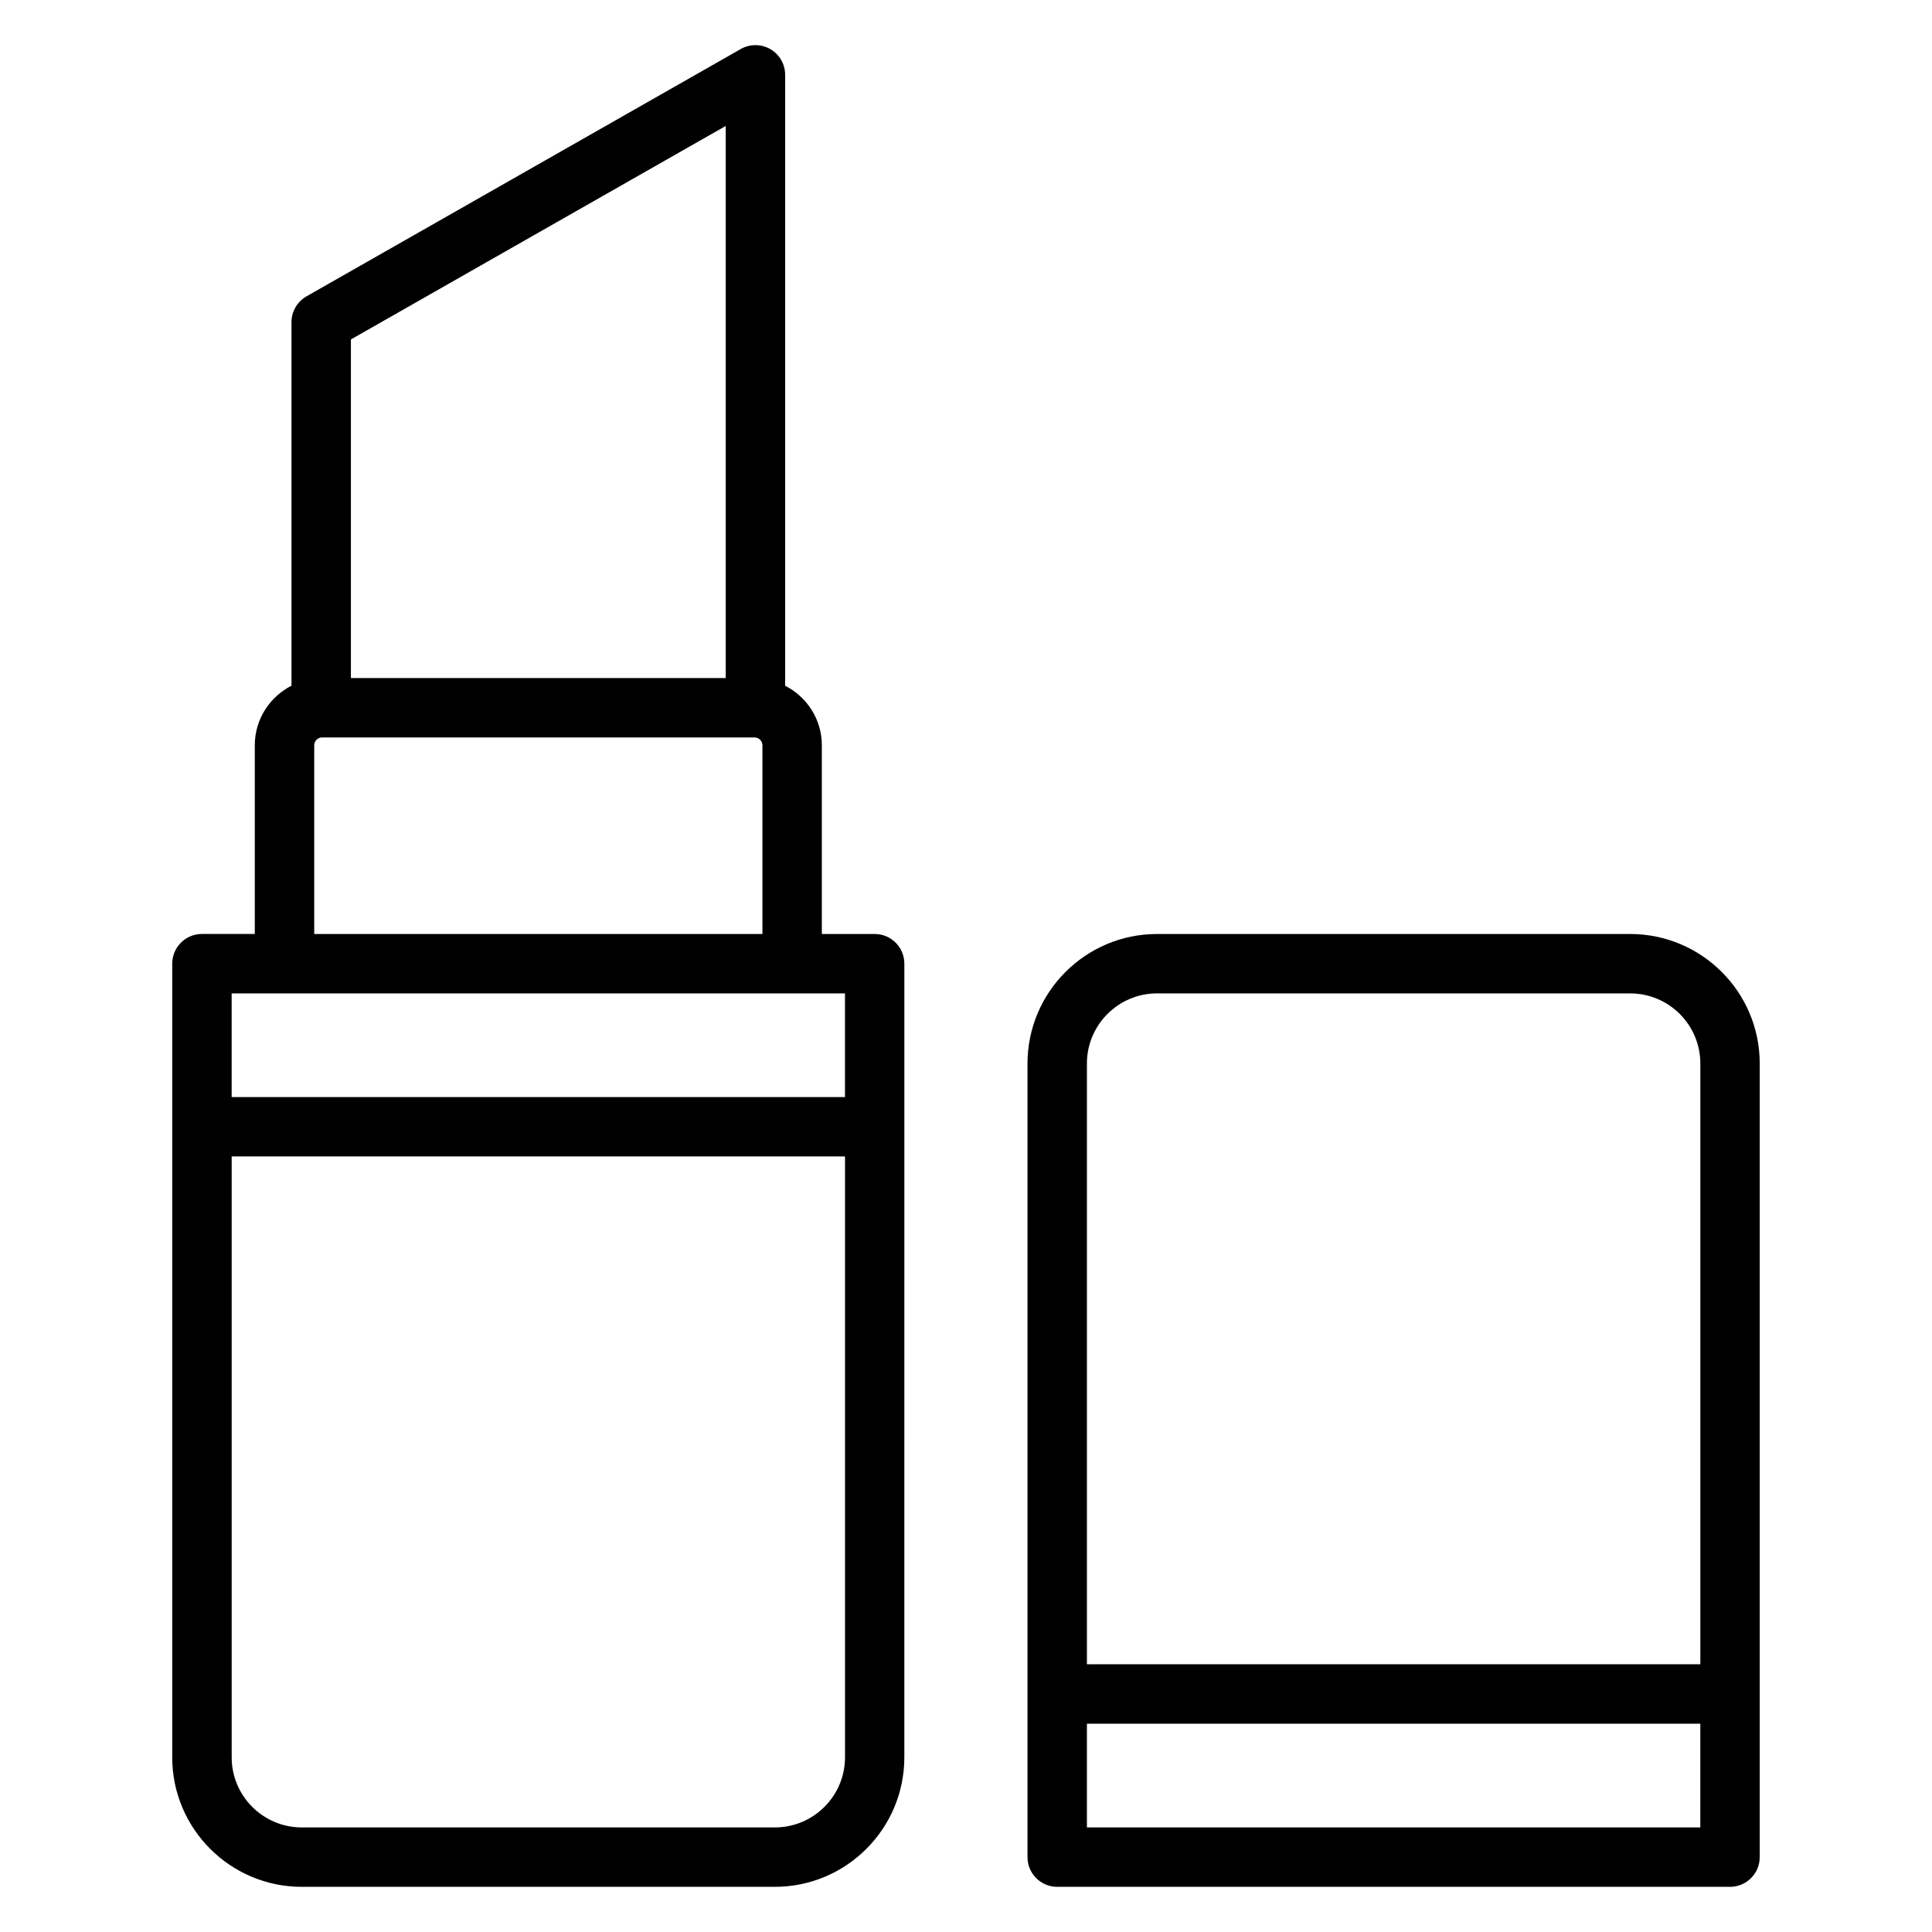
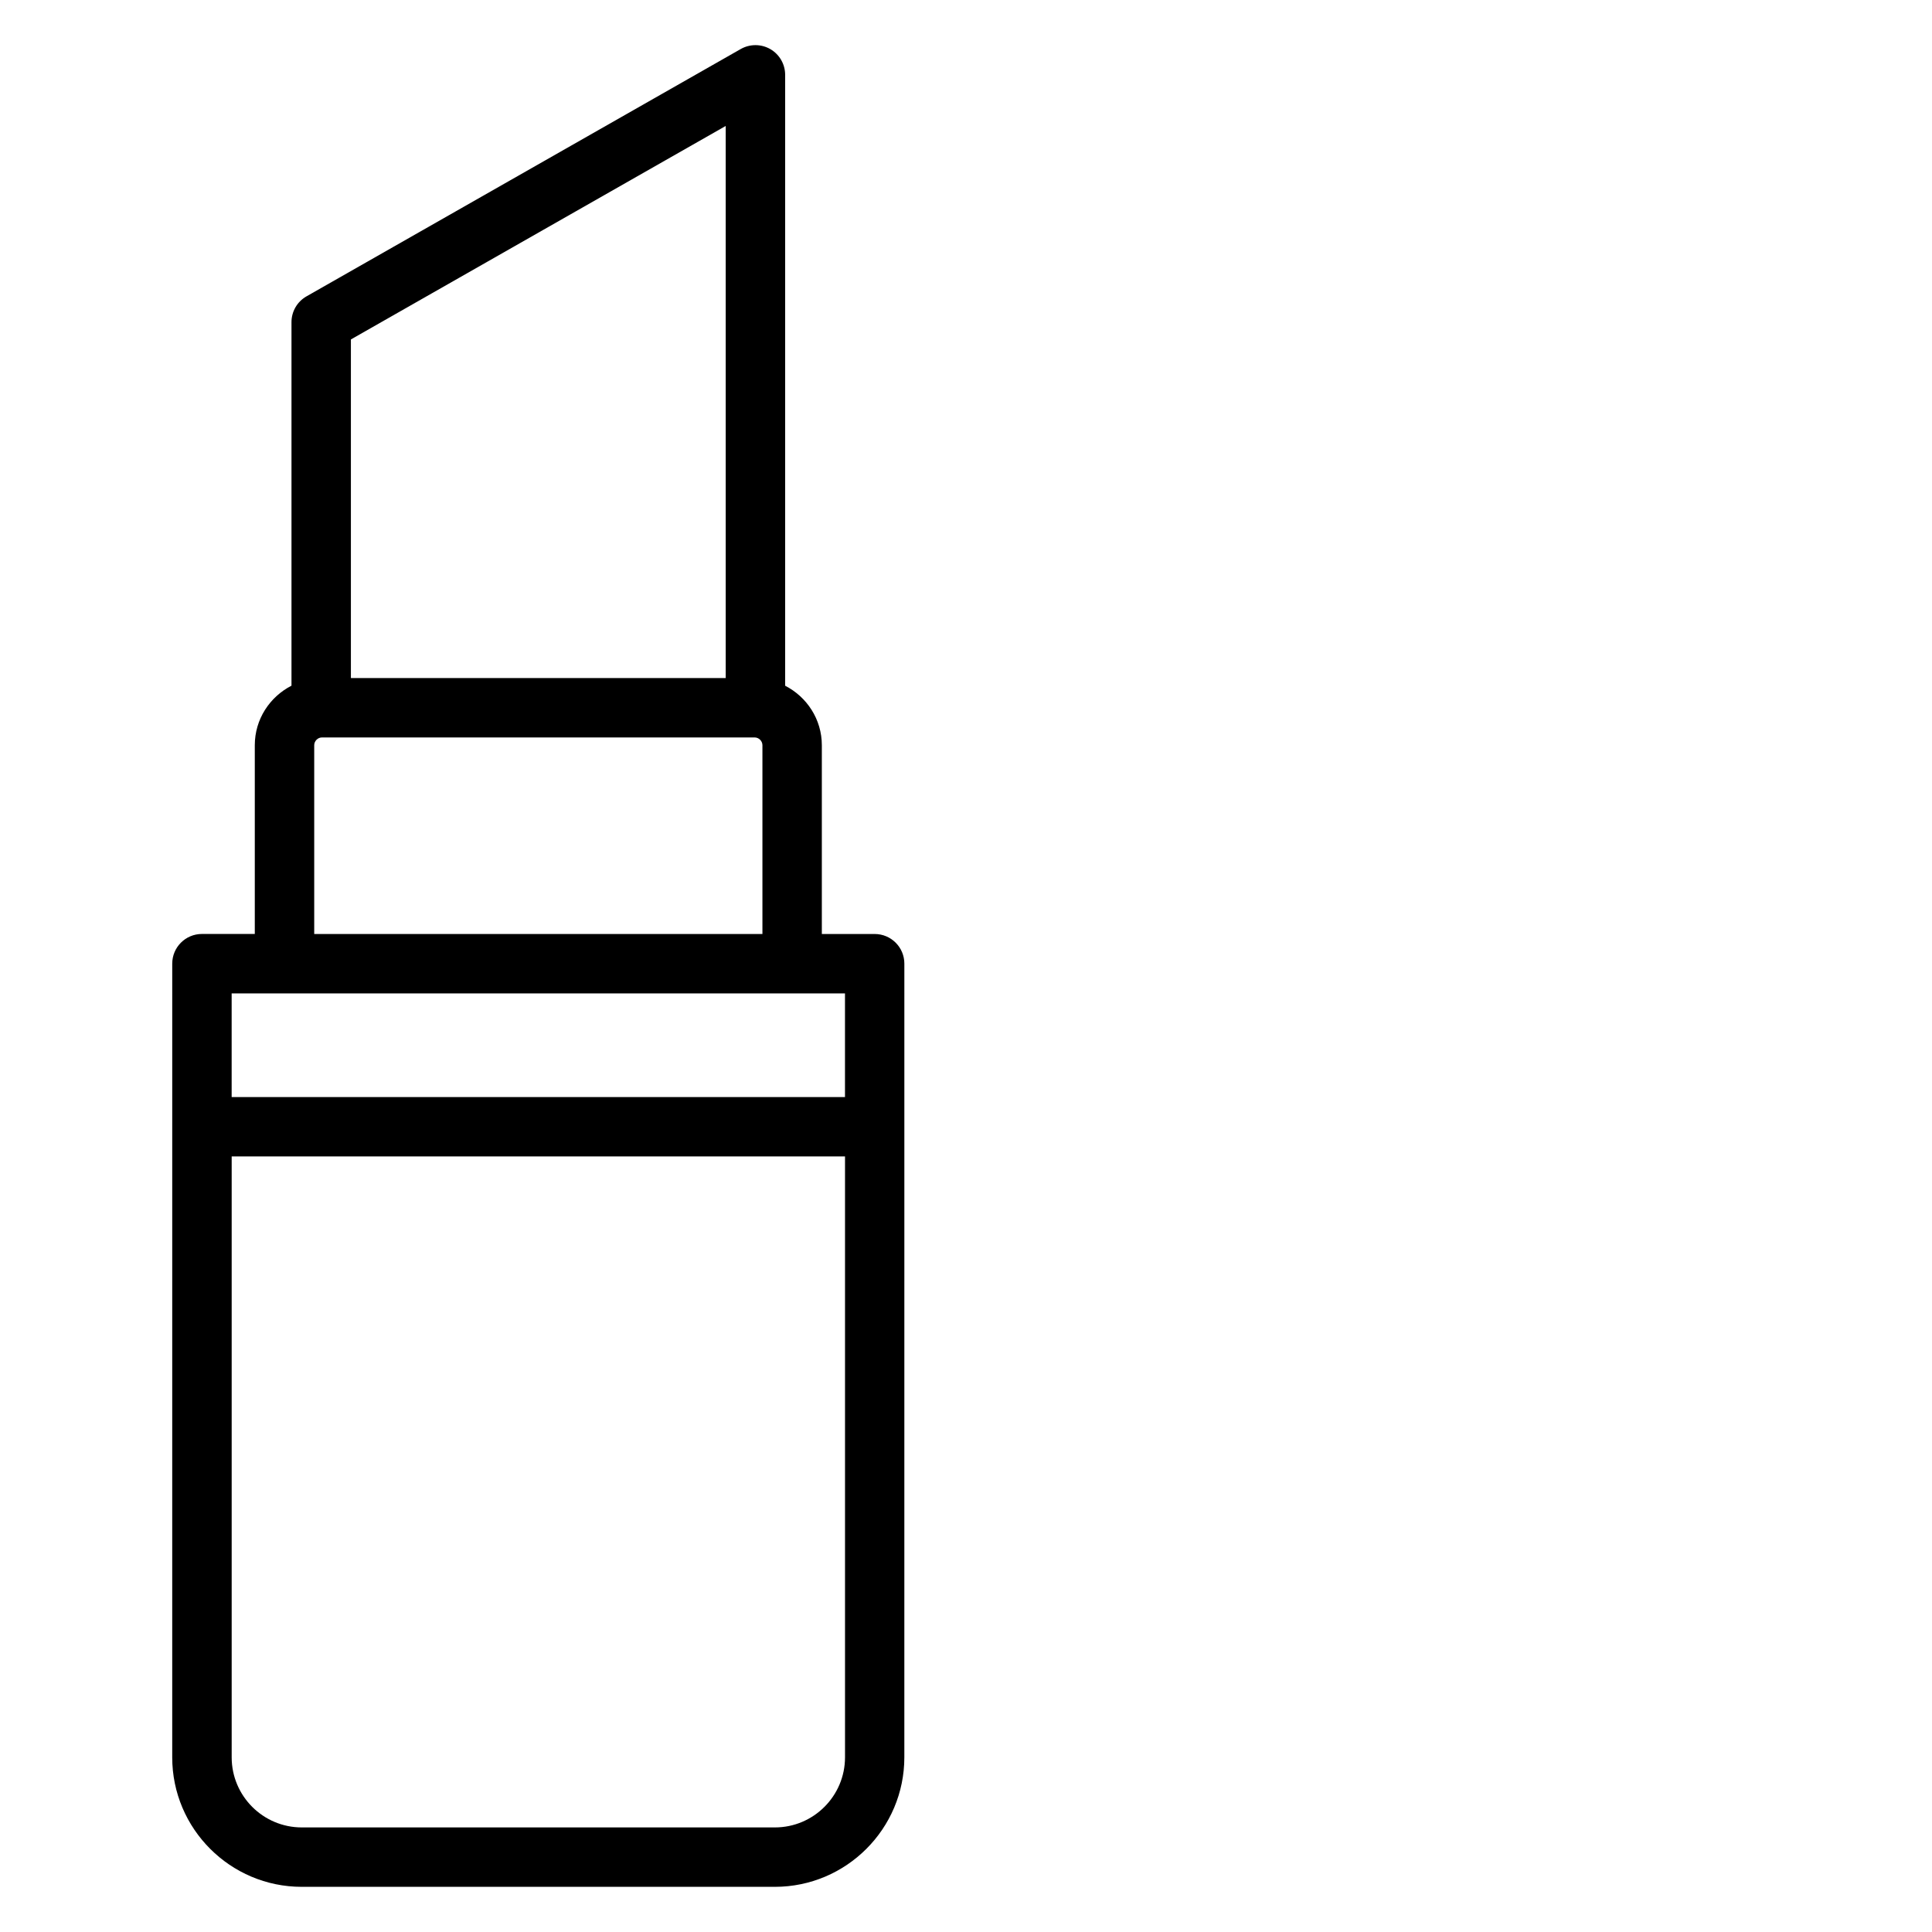
<svg xmlns="http://www.w3.org/2000/svg" fill="#000000" width="800px" height="800px" version="1.1" viewBox="144 144 512 512">
  <g>
    <path d="m375.8 391.52h-14.004v-50.02c0-6.894-3.984-12.824-9.723-15.777v-161.89c0-2.801-1.488-5.398-3.914-6.809-2.418-1.402-5.414-1.418-7.856-0.031l-115.08 65.543c-2.465 1.402-3.977 4.016-3.977 6.84v96.336c-5.746 2.953-9.723 8.879-9.723 15.777v50.02h-14.008c-4.352 0-7.871 3.527-7.871 7.871l-0.004 210.33c0 18.926 15.398 34.32 34.32 34.32h125.38c18.926 0 34.32-15.398 34.32-34.32l0.004-210.32c0.008-4.344-3.512-7.871-7.863-7.871zm-39.48-214.14v146.31h-99.328v-89.734zm-109.05 164.12c0-1.125 0.945-2.07 2.07-2.07h114.64c1.125 0 2.07 0.945 2.07 2.07v50.02h-118.78zm140.66 65.766v27.465h-162.54v-27.465zm-18.586 221.02h-125.37c-10.25 0-18.578-8.336-18.578-18.578v-159.24h162.54v159.24c0 10.238-8.34 18.578-18.586 18.578z" />
-     <path d="m576.02 391.52h-125.4c-18.926 0-34.32 15.398-34.32 34.32v210.32c0 4.344 3.519 7.871 7.871 7.871h178.3c4.352 0 7.871-3.527 7.871-7.871l0.004-210.31c0.008-18.934-15.391-34.332-34.324-34.332zm-125.39 15.746h125.4c10.25 0 18.578 8.336 18.578 18.578v159.2h-162.56v-159.2c-0.008-10.25 8.328-18.586 18.578-18.586zm-18.586 221.02v-27.488h162.56l-0.004 27.488z" />
  </g>
</svg>